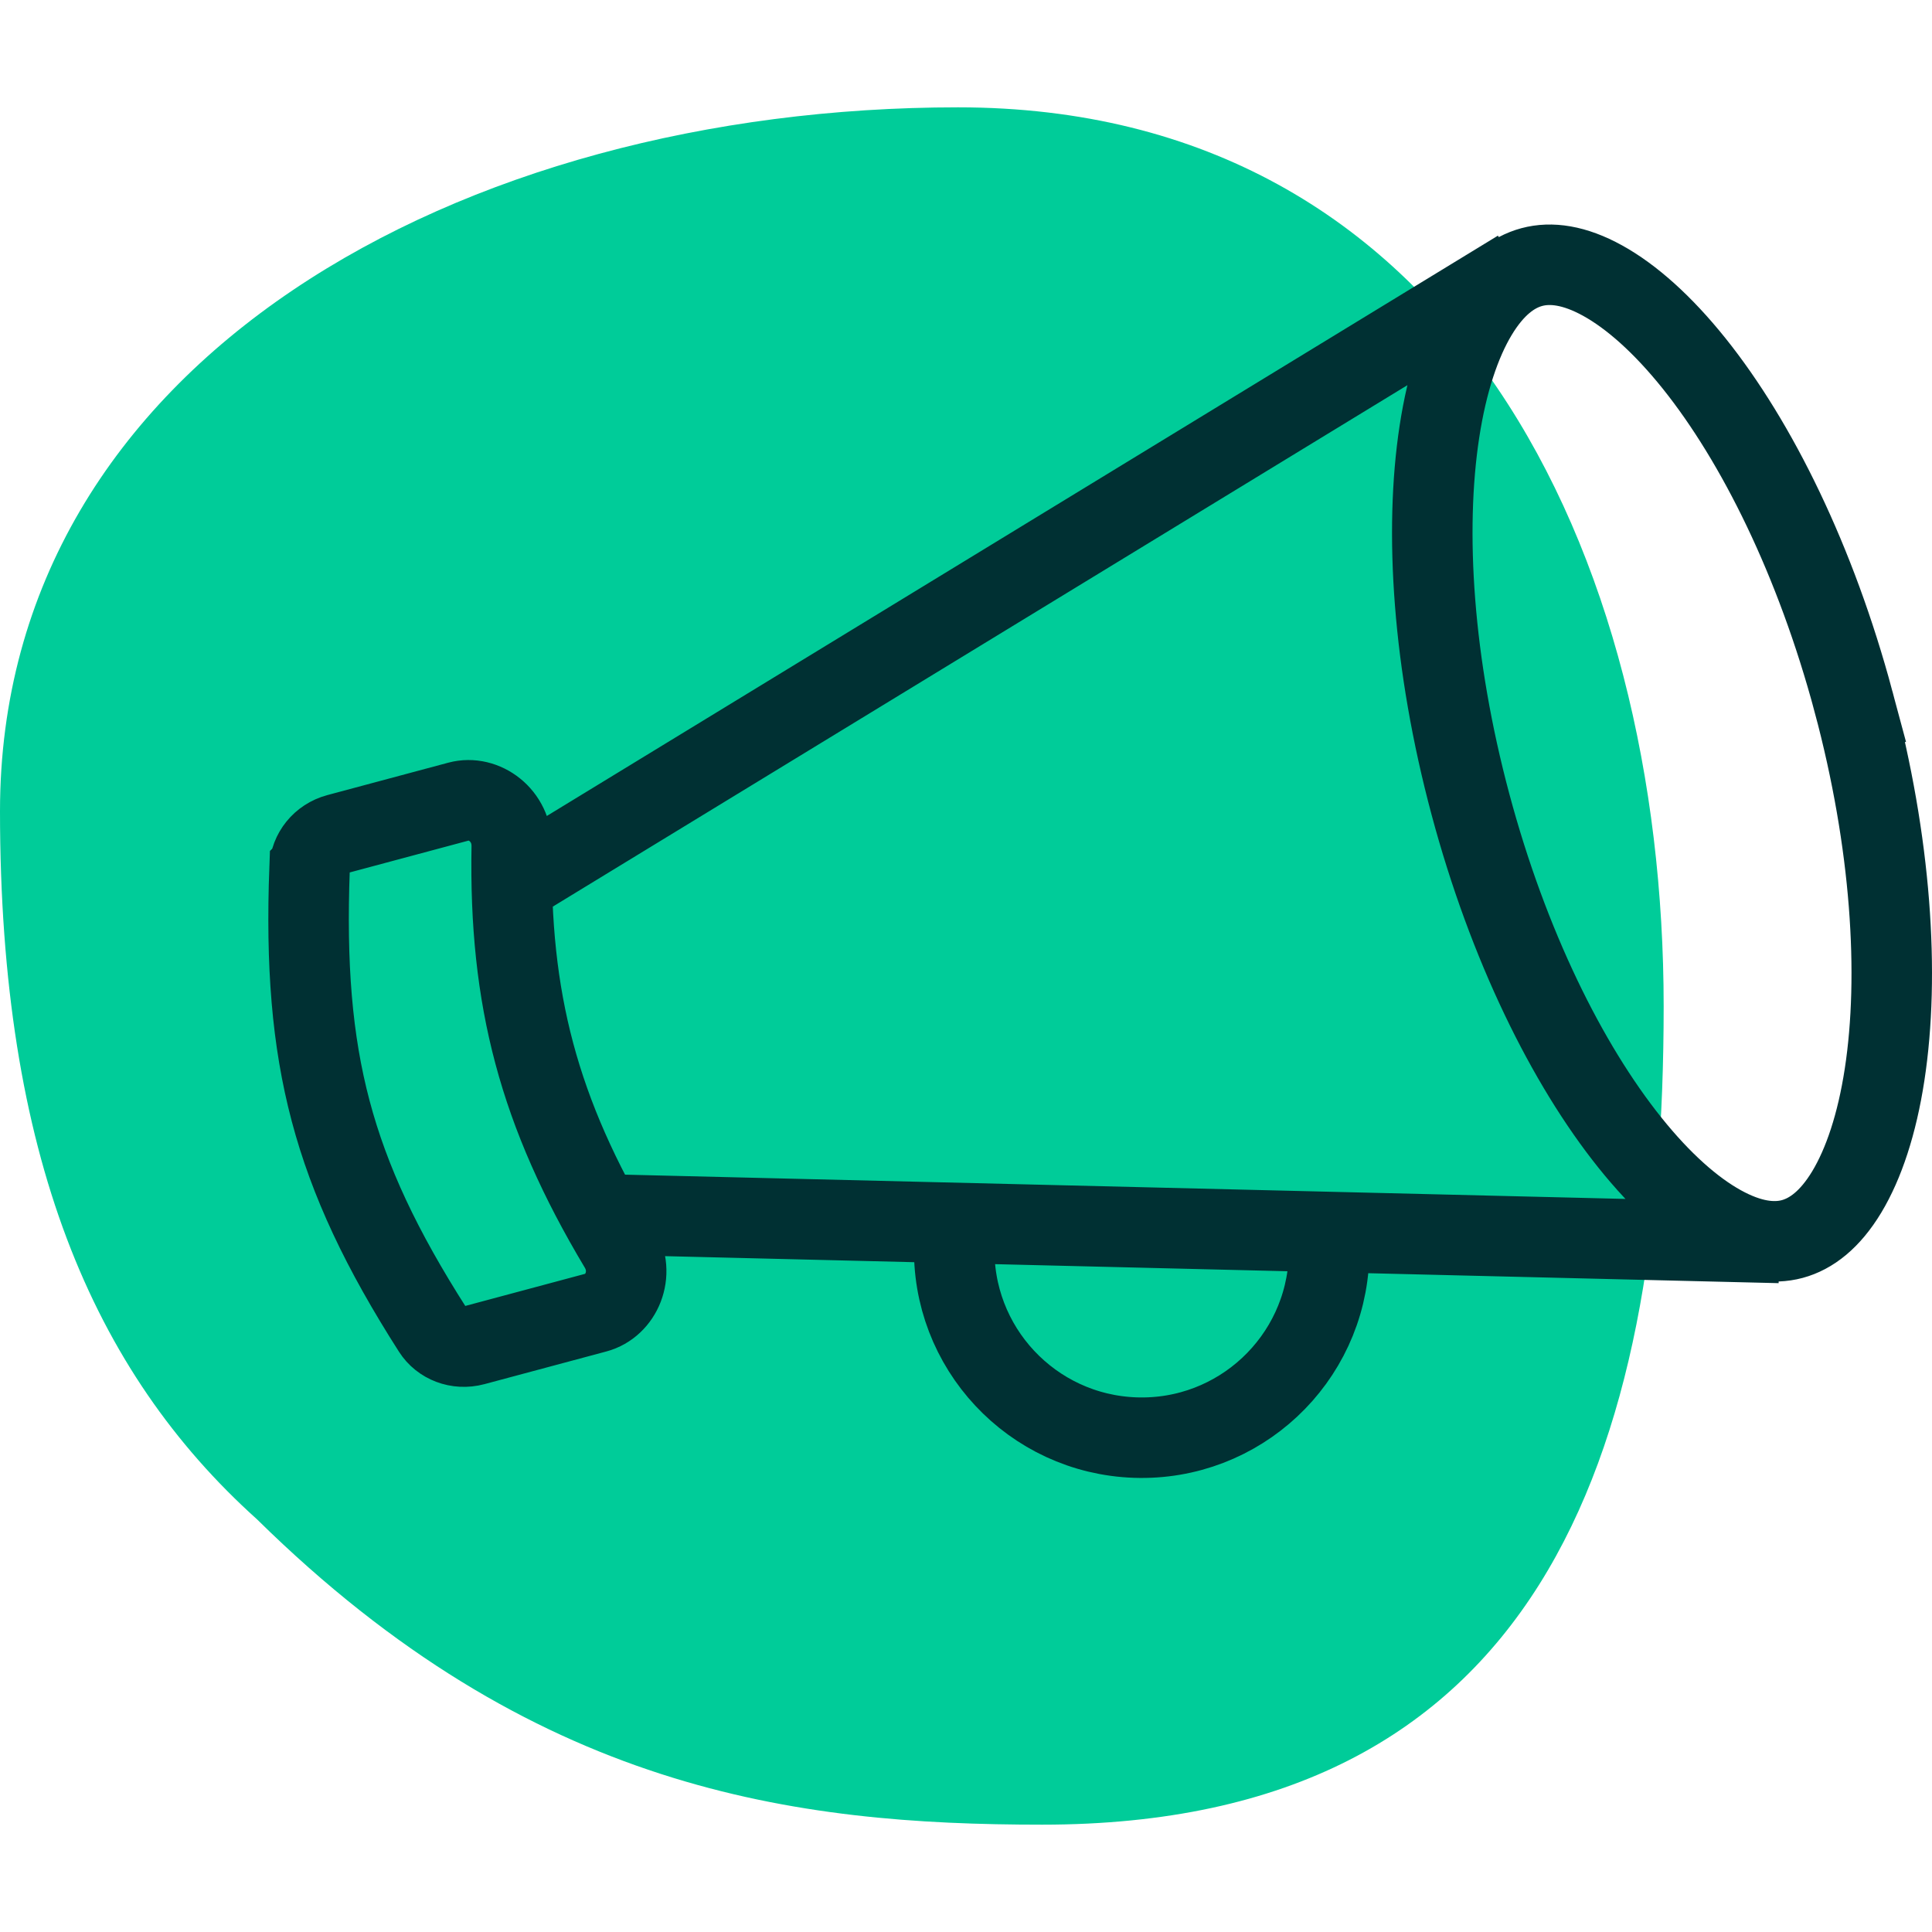
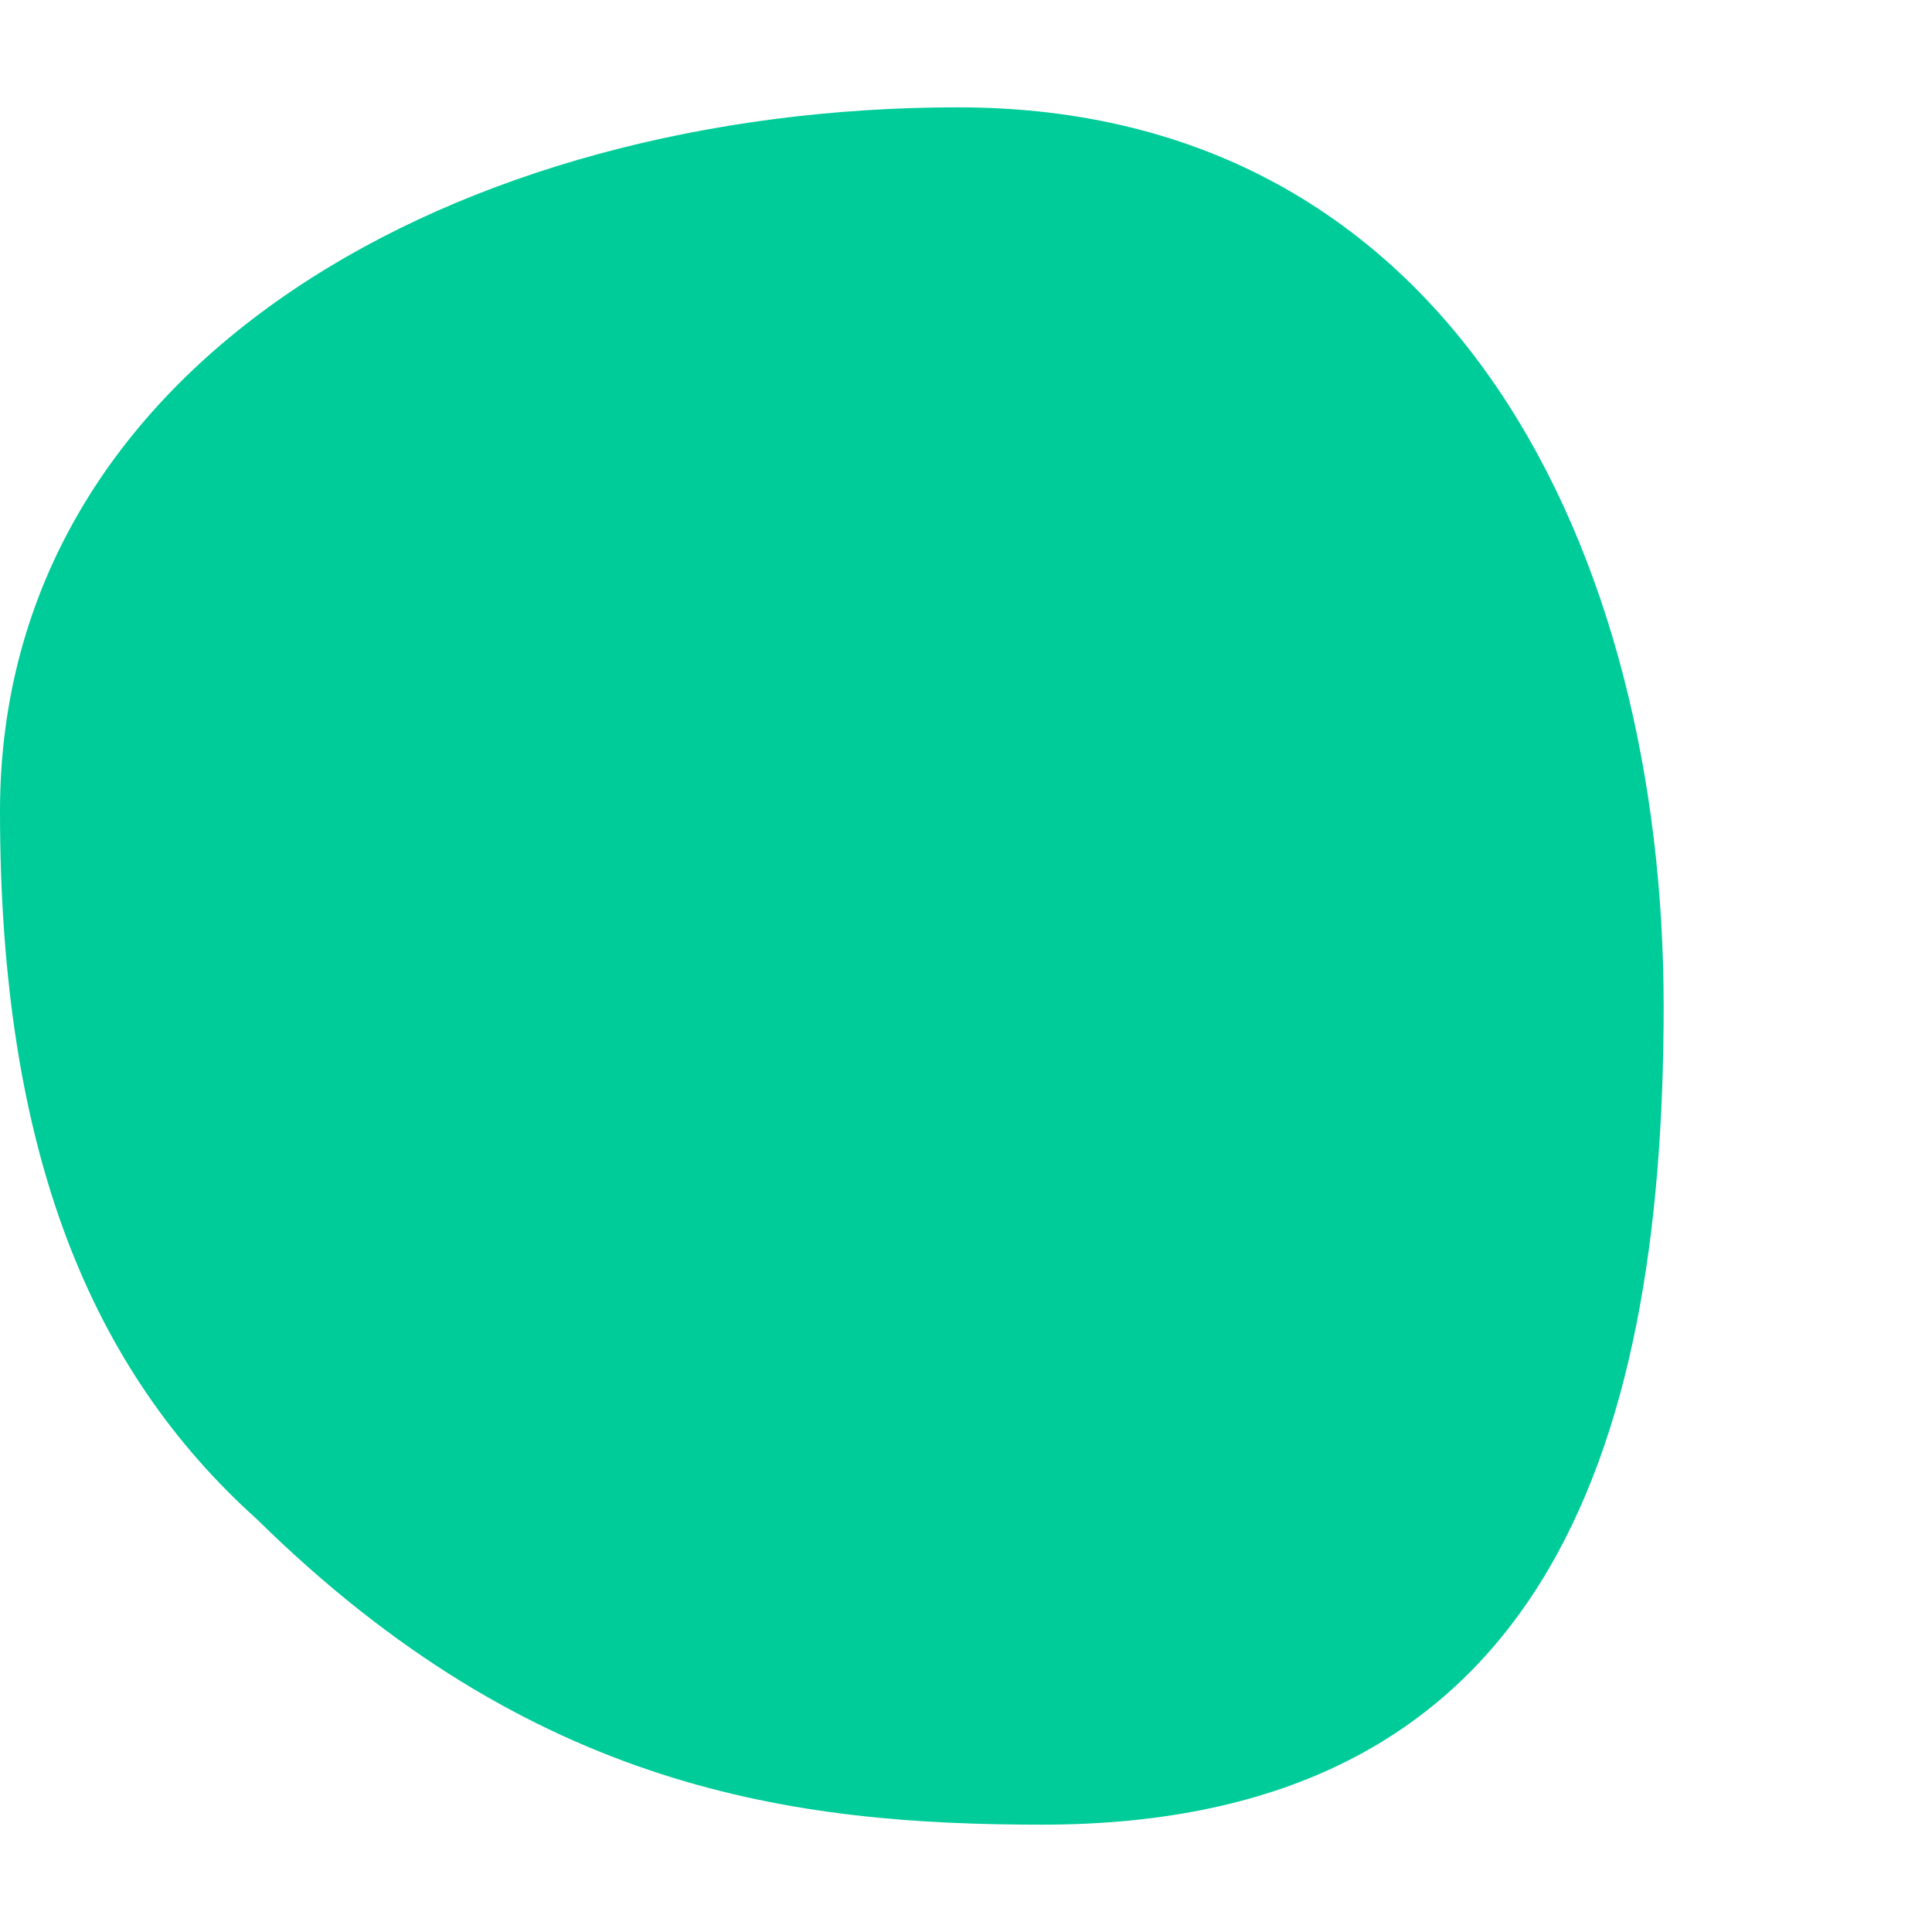
<svg xmlns="http://www.w3.org/2000/svg" width="72" height="72" fill="none" viewBox="0 0 72 72">
  <path fill="#0C9" d="M62 37.501C62 54.301 57.353 68 38.837 68c-9.203 0-18.983-1.264-29.258-11.378C3.449 51.11 0 43.032 0 30.232 0 13.432 17.187 4 35.702 4 54.218 4 62 20.7 62 37.501z" />
-   <path stroke="#003033" stroke-width="3" d="M11.537 32.357c.022-.584.436-1.112 1.05-1.277l4.507-1.208c.941-.252 1.998.516 1.978 1.685-.1 5.678 1.006 9.895 4.011 14.918.598.999.068 2.19-.873 2.441l-4.544 1.218c-.61.163-1.224-.082-1.532-.565-1.918-3-3.114-5.536-3.812-8.17-.699-2.637-.918-5.453-.785-9.042zM69.077 26.151c1.406 5.25 1.724 10.183 1.157 13.89-.284 1.855-.78 3.33-1.409 4.376-.624 1.036-1.326 1.568-2.034 1.758-.708.19-1.581.08-2.64-.506-1.068-.59-2.234-1.62-3.408-3.085-2.345-2.927-4.537-7.358-5.943-12.608-1.406-5.249-1.724-10.183-1.157-13.89.284-1.855.779-3.33 1.408-4.375.625-1.037 1.326-1.568 2.035-1.758.708-.19 1.581-.08 2.64.505 1.068.59 2.234 1.621 3.408 3.086 2.344 2.926 4.536 7.358 5.943 12.607zM19.249 32.855l37.355-22.792M22.572 45.259L66.32 46.32M49.53 46.829c-.13 3.856-3.362 6.876-7.218 6.746-3.856-.13-6.877-3.362-6.747-7.218" />
</svg>